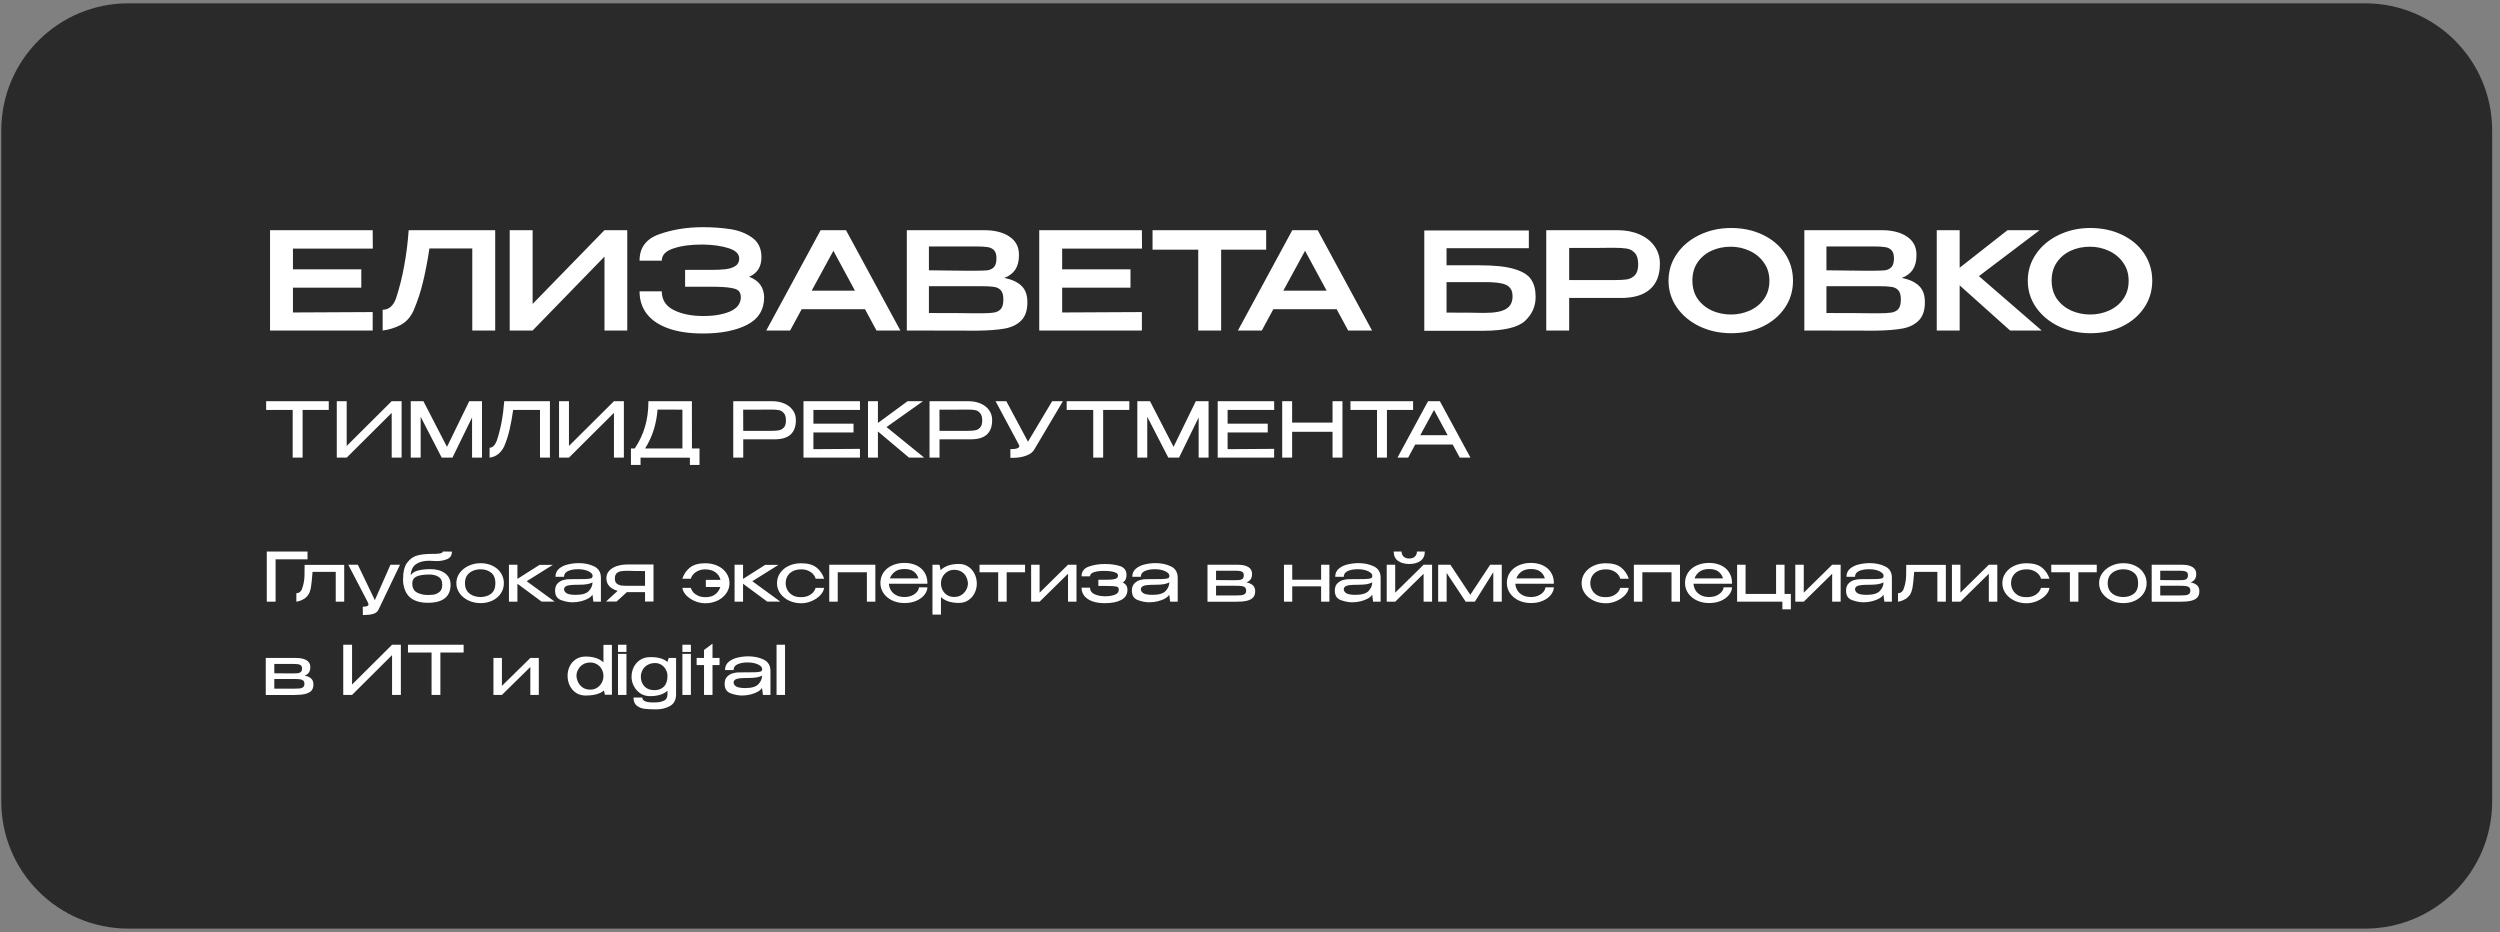
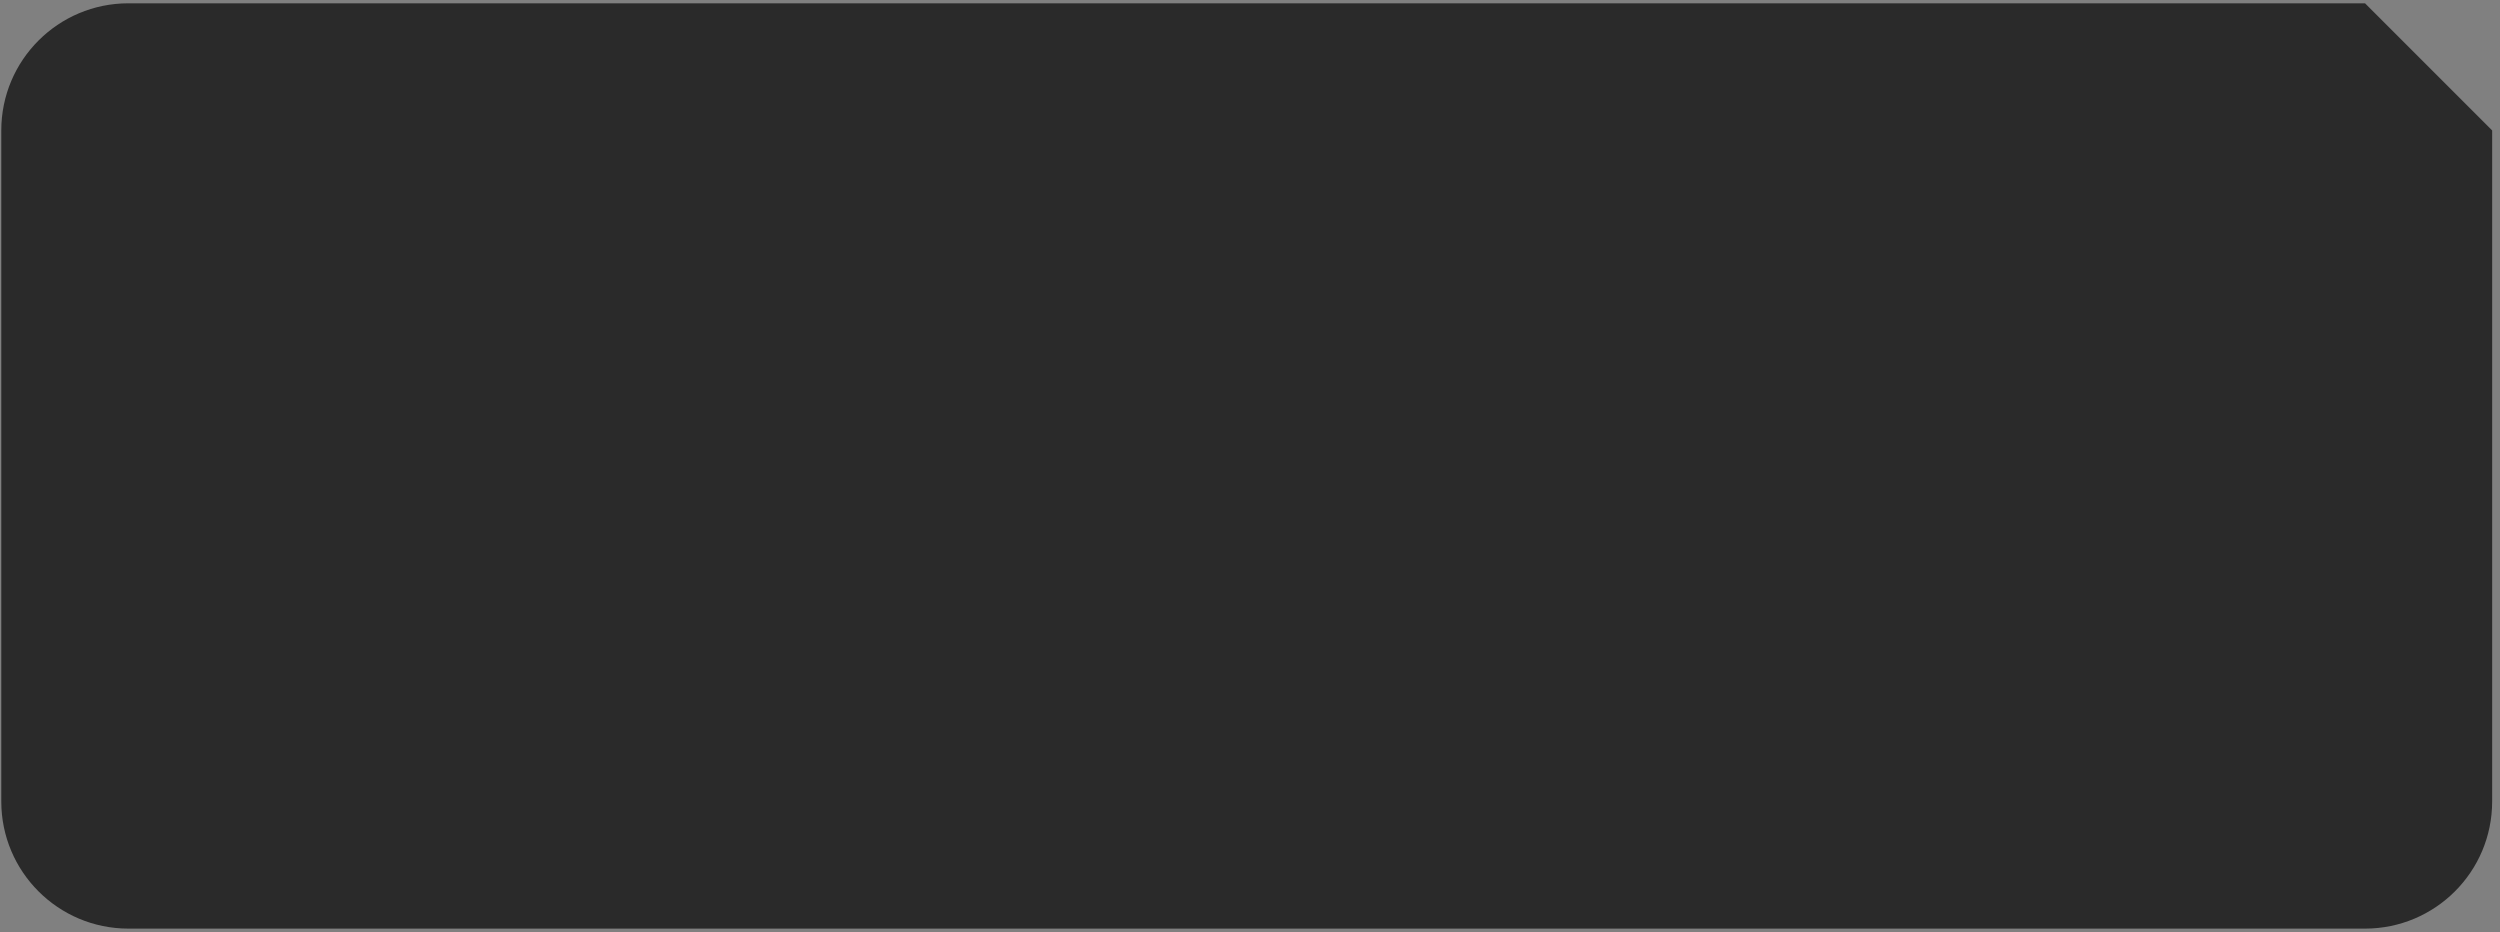
<svg xmlns="http://www.w3.org/2000/svg" width="295" height="110" viewBox="0 0 295 110" fill="none">
  <rect x="0" y="0" width="295" height="110" fill="#808080" stroke="none" />
  <g clip-path="url(#clip0_27_333)">
-     <path d="M279.074 0.39H15.152C6.868 0.39 0.152 7.105 0.152 15.39V94.576C0.152 102.86 6.868 109.576 15.152 109.576H279.074C287.359 109.576 294.074 102.86 294.074 94.576V15.39C294.074 7.105 287.359 0.39 279.074 0.39Z" fill="#2A2A2A" />
-     <path d="M42.632 33.944H34.568V36.872L43.976 36.824V39H31.864V27.16H43.976L43.992 29.336H34.568V31.784H42.632V33.944ZM58.433 27.16V39H55.729V29.32H50.673C50.439 30.845 50.183 32.173 49.905 33.304C49.639 34.435 49.265 35.56 48.785 36.68C48.412 37.469 47.889 38.035 47.217 38.376C46.545 38.707 45.857 38.915 45.153 39V36.552C45.868 36.552 46.391 36.115 46.721 35.24C47.137 33.971 47.463 32.675 47.697 31.352C47.943 30.029 48.119 28.632 48.225 27.16H58.433ZM62.849 27.16V35.864L71.329 27.16H74.017V39H71.329V30.28L62.849 39H60.145V27.16H62.849ZM90.171 35.08C90.16 36.563 89.488 37.645 88.155 38.328C86.822 39.011 85.083 39.352 82.939 39.352C81.36 39.352 80.011 39.155 78.891 38.76C77.771 38.365 76.918 37.795 76.331 37.048C75.755 36.301 75.467 35.411 75.467 34.376H78.091C78.091 35.379 78.56 36.115 79.499 36.584C80.438 37.053 81.584 37.288 82.939 37.288C84.176 37.299 85.227 37.128 86.091 36.776C86.966 36.413 87.408 35.843 87.419 35.064C87.408 34.733 87.323 34.488 87.163 34.328C87.014 34.157 86.683 34.035 86.171 33.96C85.67 33.875 84.88 33.832 83.803 33.832H80.843V31.848H83.803C84.55 31.848 85.158 31.821 85.627 31.768C86.107 31.704 86.491 31.576 86.779 31.384C87.078 31.192 87.227 30.899 87.227 30.504C87.227 29.96 86.811 29.555 85.979 29.288C85.147 29.021 84.134 28.877 82.939 28.856C81.584 28.845 80.438 28.995 79.499 29.304C78.56 29.603 78.091 30.088 78.091 30.76H75.467C75.467 29.224 76.24 28.184 77.787 27.64C79.344 27.085 81.062 26.808 82.939 26.808C84.08 26.808 85.142 26.883 86.123 27.032C87.115 27.171 87.984 27.501 88.731 28.024C89.478 28.547 89.851 29.32 89.851 30.344C89.851 31.475 89.366 32.248 88.395 32.664C89.536 33.08 90.128 33.875 90.171 35.048V35.08ZM106.244 39H103.428L102.068 36.488H94.596L93.236 39H90.42L96.836 27.16H99.828L106.244 39ZM98.34 29.592L95.78 34.296H100.884L98.34 29.592ZM118.509 32.792C119.405 32.973 120.082 33.288 120.541 33.736C120.999 34.173 121.229 34.803 121.229 35.624V35.688C121.229 36.616 120.994 37.32 120.525 37.8C120.066 38.28 119.431 38.6 118.621 38.76C117.821 38.909 116.759 38.995 115.437 39.016H115.405H114.653L107.005 39V27.16H116.173C117.41 27.171 118.397 27.427 119.133 27.928C119.869 28.429 120.237 29.139 120.237 30.056V30.12C120.237 30.813 120.093 31.379 119.805 31.816C119.517 32.253 119.085 32.579 118.509 32.792ZM117.581 30.488C117.581 30.04 117.485 29.72 117.293 29.528C117.101 29.325 116.85 29.203 116.541 29.16C116.231 29.107 115.783 29.08 115.197 29.08H115.165H109.613V31.896L113.757 31.944H113.597H115.197C115.794 31.944 116.237 31.928 116.525 31.896C116.823 31.853 117.074 31.731 117.277 31.528C117.479 31.315 117.581 30.968 117.581 30.488ZM115.709 36.968C116.402 36.968 116.919 36.941 117.261 36.888C117.613 36.835 117.89 36.696 118.093 36.472C118.295 36.237 118.397 35.859 118.397 35.336C118.397 34.835 118.295 34.472 118.093 34.248C117.89 34.024 117.613 33.891 117.261 33.848C116.919 33.795 116.402 33.768 115.709 33.768H115.693H109.613V36.936C112.109 36.936 113.901 36.947 114.989 36.968H115.709ZM133.398 33.944H125.334V36.872L134.742 36.824V39H122.63V27.16H134.742L134.758 29.336H125.334V31.784H133.398V33.944ZM135.999 29.416V27.16H149.407L135.999 29.416ZM149.407 27.16V29.464H144.095V39H141.391V29.464H135.999V27.16H149.407ZM161.9 39H159.084L157.724 36.488H150.252L148.892 39H146.076L152.492 27.16H155.484L161.9 39ZM153.996 29.592L151.436 34.296H156.54L153.996 29.592ZM174.563 31.304C176.366 31.304 177.747 31.453 178.707 31.752C179.678 32.04 180.334 32.451 180.675 32.984C181.027 33.507 181.203 34.179 181.203 35V35.048C181.203 36.147 180.787 37.085 179.955 37.864C179.134 38.632 177.502 39.021 175.059 39.032H168.067V27.192H180.403V29.288H170.691V31.304H174.563ZM175.219 36.92C176.371 36.92 177.203 36.765 177.715 36.456C178.227 36.147 178.483 35.651 178.483 34.968C178.483 34.509 178.371 34.163 178.147 33.928C177.934 33.683 177.592 33.517 177.123 33.432C176.664 33.336 176.03 33.288 175.219 33.288H175.203H170.691V36.888C172.942 36.888 174.323 36.899 174.835 36.92H175.219ZM190.826 27.16C191.818 27.16 192.692 27.325 193.45 27.656C194.218 27.987 194.81 28.451 195.226 29.048C195.652 29.635 195.866 30.317 195.866 31.096V31.16C195.866 32.461 195.476 33.453 194.698 34.136C193.919 34.819 192.778 35.16 191.274 35.16H185.162V39H182.458V27.16H190.826ZM190.522 33.048C191.13 33.048 191.615 33.021 191.978 32.968C192.351 32.904 192.666 32.739 192.922 32.472C193.178 32.195 193.306 31.768 193.306 31.192C193.306 30.584 193.178 30.141 192.922 29.864C192.666 29.576 192.351 29.4 191.978 29.336C191.615 29.272 191.13 29.24 190.522 29.24H189.898C189.62 29.24 189.14 29.245 188.458 29.256C187.775 29.256 186.676 29.256 185.162 29.256V33.048H190.506H190.522ZM204.262 26.904C205.649 26.904 206.897 27.171 208.006 27.704C209.126 28.237 210.001 28.979 210.63 29.928C211.26 30.877 211.574 31.944 211.574 33.128C211.574 34.301 211.26 35.357 210.63 36.296C210.001 37.235 209.132 37.976 208.022 38.52C206.913 39.053 205.665 39.32 204.278 39.32C202.934 39.32 201.697 39.053 200.566 38.52C199.436 37.976 198.54 37.235 197.878 36.296C197.217 35.347 196.886 34.291 196.886 33.128C196.886 31.955 197.217 30.893 197.878 29.944C198.54 28.995 199.43 28.253 200.55 27.72C201.681 27.176 202.918 26.904 204.262 26.904ZM204.262 37.112C205.041 37.112 205.777 36.957 206.47 36.648C207.164 36.339 207.724 35.885 208.15 35.288C208.577 34.68 208.79 33.96 208.79 33.128C208.79 32.307 208.572 31.592 208.134 30.984C207.708 30.376 207.142 29.912 206.438 29.592C205.745 29.272 205.009 29.112 204.23 29.112C203.398 29.112 202.636 29.272 201.942 29.592C201.26 29.912 200.716 30.371 200.31 30.968C199.905 31.565 199.702 32.275 199.702 33.096C199.702 33.939 199.91 34.664 200.326 35.272C200.753 35.869 201.313 36.328 202.006 36.648C202.7 36.957 203.452 37.112 204.262 37.112ZM224.415 32.792C225.311 32.973 225.988 33.288 226.447 33.736C226.906 34.173 227.135 34.803 227.135 35.624V35.688C227.135 36.616 226.9 37.32 226.431 37.8C225.972 38.28 225.338 38.6 224.527 38.76C223.727 38.909 222.666 38.995 221.343 39.016H221.311H220.559L212.911 39V27.16H222.079C223.316 27.171 224.303 27.427 225.039 27.928C225.775 28.429 226.143 29.139 226.143 30.056V30.12C226.143 30.813 225.999 31.379 225.711 31.816C225.423 32.253 224.991 32.579 224.415 32.792ZM223.487 30.488C223.487 30.04 223.391 29.72 223.199 29.528C223.007 29.325 222.756 29.203 222.447 29.16C222.138 29.107 221.69 29.08 221.103 29.08H221.071H215.519V31.896L219.663 31.944H219.503H221.103C221.7 31.944 222.143 31.928 222.431 31.896C222.73 31.853 222.98 31.731 223.183 31.528C223.386 31.315 223.487 30.968 223.487 30.488ZM221.615 36.968C222.308 36.968 222.826 36.941 223.167 36.888C223.519 36.835 223.796 36.696 223.999 36.472C224.202 36.237 224.303 35.859 224.303 35.336C224.303 34.835 224.202 34.472 223.999 34.248C223.796 34.024 223.519 33.891 223.167 33.848C222.826 33.795 222.308 33.768 221.615 33.768H221.599H215.519V36.936C218.015 36.936 219.807 36.947 220.895 36.968H221.615ZM233.512 32.584L240.92 39H237.192L231.24 33.672V39H228.536V27.16H231.24V31.592L236.888 27.16H240.68L233.512 32.584ZM246.653 26.904C248.04 26.904 249.288 27.171 250.397 27.704C251.517 28.237 252.392 28.979 253.021 29.928C253.65 30.877 253.965 31.944 253.965 33.128C253.965 34.301 253.65 35.357 253.021 36.296C252.392 37.235 251.522 37.976 250.413 38.52C249.304 39.053 248.056 39.32 246.669 39.32C245.325 39.32 244.088 39.053 242.957 38.52C241.826 37.976 240.93 37.235 240.269 36.296C239.608 35.347 239.277 34.291 239.277 33.128C239.277 31.955 239.608 30.893 240.269 29.944C240.93 28.995 241.821 28.253 242.941 27.72C244.072 27.176 245.309 26.904 246.653 26.904ZM246.653 37.112C247.432 37.112 248.168 36.957 248.861 36.648C249.554 36.339 250.114 35.885 250.541 35.288C250.968 34.68 251.181 33.96 251.181 33.128C251.181 32.307 250.962 31.592 250.525 30.984C250.098 30.376 249.533 29.912 248.829 29.592C248.136 29.272 247.4 29.112 246.621 29.112C245.789 29.112 245.026 29.272 244.333 29.592C243.65 29.912 243.106 30.371 242.701 30.968C242.296 31.565 242.093 32.275 242.093 33.096C242.093 33.939 242.301 34.664 242.717 35.272C243.144 35.869 243.704 36.328 244.397 36.648C245.09 36.957 245.842 37.112 246.653 37.112Z" fill="white" />
-     <path d="M31.405 48.348V47.34H38.794L31.405 48.348ZM38.794 47.34V48.375H35.707V54H34.537V48.375H31.405V47.34H38.794ZM40.91 47.34V52.623L46.22 47.34H47.39V54H46.22V48.717L40.91 54H39.74V47.34H40.91ZM56.874 47.34V54H55.704V49.257L53.391 54H52.122L49.638 49.176V54H48.468V47.34H49.962L52.743 52.731L55.371 47.34H56.874ZM64.89 47.34V54H63.72V48.375H60.552C60.432 49.233 60.291 50.007 60.129 50.697C59.973 51.387 59.757 52.053 59.481 52.695C59.295 53.073 59.055 53.376 58.761 53.604C58.467 53.826 58.137 53.958 57.771 54V52.83C58.113 52.83 58.392 52.566 58.608 52.038C59.076 50.646 59.373 49.08 59.499 47.34H64.89ZM67.137 47.34V52.623L72.447 47.34H73.617V54H72.447V48.717L67.137 54H65.967V47.34H67.137ZM81.651 52.92H82.542V54.864H81.408V54.009L75.585 54V54.864H74.451V52.92H74.901C75.453 52.092 75.858 51.231 76.116 50.337C76.38 49.443 76.512 48.444 76.512 47.34H81.642L81.651 52.92ZM77.592 48.33C77.454 50.07 76.962 51.6 76.116 52.92H80.526V48.339L77.592 48.33ZM91.078 47.34C91.636 47.34 92.128 47.433 92.554 47.619C92.986 47.805 93.319 48.066 93.553 48.402C93.793 48.732 93.913 49.116 93.913 49.554V49.59C93.913 50.328 93.706 50.889 93.292 51.273C92.878 51.651 92.251 51.84 91.411 51.84H87.703V54H86.524V47.34H91.078ZM91.015 50.841C91.375 50.841 91.669 50.82 91.897 50.778C92.131 50.736 92.329 50.628 92.491 50.454C92.659 50.274 92.743 49.995 92.743 49.617C92.743 49.221 92.659 48.93 92.491 48.744C92.329 48.552 92.134 48.435 91.906 48.393C91.678 48.351 91.381 48.33 91.015 48.33H90.628C90.454 48.33 90.154 48.333 89.728 48.339C89.308 48.339 88.63 48.339 87.694 48.339L87.703 50.841H91.006H91.015ZM100.716 51.03H95.983V53.001L101.472 52.965V54H94.812V47.34H101.472L101.481 48.375H95.983V49.995H100.716V51.03ZM104.611 50.391L109.057 54H107.266L103.594 50.913V54H102.424V47.34H103.594V49.914L107.095 47.34H108.913L104.611 50.391ZM114.238 47.34C114.796 47.34 115.288 47.433 115.714 47.619C116.146 47.805 116.479 48.066 116.713 48.402C116.953 48.732 117.073 49.116 117.073 49.554V49.59C117.073 50.328 116.866 50.889 116.452 51.273C116.038 51.651 115.411 51.84 114.571 51.84H110.863V54H109.684V47.34H114.238ZM114.175 50.841C114.535 50.841 114.829 50.82 115.057 50.778C115.291 50.736 115.489 50.628 115.651 50.454C115.819 50.274 115.903 49.995 115.903 49.617C115.903 49.221 115.819 48.93 115.651 48.744C115.489 48.552 115.294 48.435 115.066 48.393C114.838 48.351 114.541 48.33 114.175 48.33H113.788C113.614 48.33 113.314 48.333 112.888 48.339C112.468 48.339 111.79 48.339 110.854 48.339L110.863 50.841H114.166H114.175ZM125.424 47.34L122.076 52.992C121.908 53.322 121.587 53.577 121.113 53.757C120.645 53.937 120.108 54.027 119.502 54.027C119.382 54.027 119.289 54.024 119.223 54.018V53.001C119.925 53.001 120.276 52.881 120.276 52.641C120.276 52.569 120.249 52.494 120.195 52.416L117.477 47.34H118.746L121.302 52.119L124.155 47.34H125.424ZM125.87 48.348V47.34H133.259L125.87 48.348ZM133.259 47.34V48.375H130.172V54H129.002V48.375H125.87V47.34H133.259ZM142.611 47.34V54H141.441V49.257L139.128 54H137.859L135.375 49.176V54H134.205V47.34H135.699L138.48 52.731L141.108 47.34H142.611ZM149.592 51.03H144.858V53.001L150.348 52.965V54H143.688V47.34H150.348L150.357 48.375H144.858V49.995H149.592V51.03ZM152.47 49.869H157.24V47.34H158.41V54H157.24V50.949H152.47V54H151.3V47.34H152.47V49.869ZM159.356 48.348V47.34H166.745L159.356 48.348ZM166.745 47.34V48.375H163.658V54H162.488V48.375H159.356V47.34H166.745ZM173.514 54H172.254L171.417 52.452H166.998L166.161 54H164.901L168.51 47.34H169.905L173.514 54ZM169.212 48.375L167.592 51.354H170.823L169.212 48.375Z" fill="white" />
-     <path d="M36.288 65.08V66H32.52V71H31.48V65.08H36.288ZM40.617 66.656V71H39.617V67.48H36.881C36.817 68.317 36.756 68.912 36.697 69.264C36.639 69.616 36.543 69.907 36.409 70.136C36.255 70.371 36.071 70.552 35.857 70.68C35.644 70.808 35.441 70.896 35.249 70.944C35.063 70.992 34.969 71.011 34.969 71V70C35.252 70 35.465 69.856 35.609 69.568C35.721 69.275 35.799 69.005 35.841 68.76C35.889 68.509 35.919 68.248 35.929 67.976C35.94 67.704 35.945 67.264 35.945 66.656H40.617ZM47.201 66.64L44.641 71.984C44.513 72.224 44.291 72.381 43.977 72.456C43.667 72.536 43.281 72.576 42.817 72.576L42.809 71.592C43.054 71.592 43.227 71.568 43.329 71.52C43.43 71.477 43.481 71.413 43.481 71.328C43.481 71.269 43.459 71.197 43.417 71.112C43.379 71.032 43.355 70.981 43.345 70.96L41.097 66.64H42.225L44.233 70.816L46.073 66.64H47.201ZM53.168 68.984V68.992C53.163 70.416 52.267 71.128 50.48 71.128C49.627 71.128 48.955 70.939 48.464 70.56C47.974 70.181 47.675 69.568 47.568 68.72C47.563 68.635 47.56 68.512 47.56 68.352C47.56 67.483 47.723 66.829 48.048 66.392C48.379 65.949 48.779 65.667 49.248 65.544C49.718 65.421 50.264 65.36 50.888 65.36H50.904C51.139 65.371 51.422 65.36 51.752 65.328C52.083 65.296 52.248 65.213 52.248 65.08L53.328 65.088C53.328 65.515 53.147 65.808 52.784 65.968C52.422 66.128 51.984 66.208 51.472 66.208C51.254 66.208 51.038 66.197 50.824 66.176L50.648 66.168C50.008 66.168 49.494 66.299 49.104 66.56C48.72 66.821 48.504 67.259 48.456 67.872C48.675 67.584 48.987 67.395 49.392 67.304C49.798 67.208 50.262 67.16 50.784 67.16C51.499 67.16 52.072 67.32 52.504 67.64C52.942 67.955 53.163 68.4 53.168 68.976V68.984ZM50.464 70.208C50.704 70.208 50.936 70.195 51.16 70.168C51.384 70.136 51.611 70.035 51.84 69.864C52.07 69.688 52.184 69.413 52.184 69.04C52.195 68.576 52.048 68.251 51.744 68.064C51.446 67.877 51.07 67.787 50.616 67.792C49.95 67.803 49.464 67.88 49.16 68.024C48.862 68.168 48.694 68.384 48.656 68.672C48.651 68.709 48.648 68.765 48.648 68.84C48.648 69.363 48.835 69.723 49.208 69.92C49.587 70.112 50.006 70.208 50.464 70.208ZM56.705 66.456C57.228 66.456 57.697 66.557 58.113 66.76C58.535 66.963 58.863 67.245 59.097 67.608C59.337 67.965 59.457 68.368 59.457 68.816C59.457 69.259 59.337 69.661 59.097 70.024C58.863 70.381 58.535 70.661 58.113 70.864C57.697 71.067 57.228 71.168 56.705 71.168C56.204 71.168 55.732 71.067 55.289 70.864C54.852 70.656 54.503 70.373 54.241 70.016C53.98 69.653 53.849 69.253 53.849 68.816C53.849 68.373 53.98 67.973 54.241 67.616C54.503 67.253 54.852 66.971 55.289 66.768C55.727 66.56 56.199 66.456 56.705 66.456ZM56.713 70.448C57.204 70.448 57.617 70.317 57.953 70.056C58.289 69.789 58.457 69.376 58.457 68.816C58.457 68.256 58.289 67.843 57.953 67.576C57.617 67.309 57.204 67.176 56.713 67.176C56.404 67.176 56.108 67.232 55.825 67.344C55.543 67.456 55.311 67.635 55.129 67.88C54.953 68.125 54.865 68.437 54.865 68.816C54.865 69.195 54.953 69.507 55.129 69.752C55.311 69.992 55.54 70.168 55.817 70.28C56.1 70.392 56.399 70.448 56.713 70.448ZM62.151 68.584L65.455 70.992H63.911L61.055 68.88V71H60.055V66.64H61.055V68.312L63.663 66.656H65.231L62.151 68.584ZM68.299 66.448C68.971 66.448 69.573 66.576 70.107 66.832C70.64 67.088 70.907 67.539 70.907 68.184V71H70.019L69.907 70.16C69.832 70.315 69.675 70.464 69.435 70.608C69.2 70.747 68.915 70.859 68.579 70.944C68.248 71.029 67.907 71.072 67.555 71.072C67.144 71.072 66.699 70.987 66.219 70.816C65.739 70.645 65.499 70.272 65.499 69.696C65.499 69.317 65.603 69.029 65.811 68.832C66.019 68.629 66.245 68.499 66.491 68.44C66.736 68.376 66.955 68.344 67.147 68.344C68.069 68.344 68.707 68.339 69.059 68.328C69.416 68.312 69.648 68.283 69.755 68.24C69.861 68.192 69.917 68.109 69.923 67.992V67.92C69.917 67.787 69.837 67.664 69.683 67.552C69.533 67.435 69.333 67.341 69.083 67.272C68.832 67.203 68.565 67.168 68.283 67.168C67.803 67.157 67.395 67.224 67.059 67.368C66.723 67.512 66.555 67.744 66.555 68.064H65.547C65.547 67.653 65.693 67.328 65.987 67.088C66.28 66.848 66.635 66.683 67.051 66.592C67.467 66.496 67.883 66.448 68.299 66.448ZM67.939 70.192C68.685 70.192 69.2 70.04 69.483 69.736C69.771 69.432 69.915 69.088 69.915 68.704C69.653 68.901 69.12 69 68.315 69C67.872 69 67.528 69.013 67.283 69.04C67.043 69.067 66.864 69.12 66.747 69.2C66.629 69.275 66.565 69.387 66.555 69.536C66.571 69.739 66.68 69.899 66.883 70.016C67.091 70.133 67.443 70.192 67.939 70.192ZM77.114 70.984H76.114V69.872H73.97L72.754 70.984H71.506L72.882 69.72C72.46 69.603 72.132 69.419 71.898 69.168C71.668 68.912 71.554 68.603 71.554 68.24V68.208C71.554 67.893 71.658 67.616 71.866 67.376C72.079 67.131 72.375 66.941 72.754 66.808C73.138 66.675 73.578 66.608 74.074 66.608H77.114V70.984ZM72.554 68.272C72.554 68.539 72.626 68.733 72.77 68.856C72.919 68.979 73.1 69.056 73.314 69.088C73.527 69.115 73.81 69.128 74.162 69.128H74.178H76.114V67.384C75.202 67.384 74.618 67.376 74.362 67.36C74.324 67.355 74.258 67.352 74.162 67.352C73.81 67.352 73.527 67.368 73.314 67.4C73.1 67.427 72.919 67.507 72.77 67.64C72.626 67.773 72.554 67.984 72.554 68.272ZM83.233 66.464C83.767 66.464 84.249 66.565 84.681 66.768C85.119 66.971 85.46 67.253 85.705 67.616C85.956 67.973 86.081 68.376 86.081 68.824C86.081 69.261 85.951 69.661 85.689 70.024C85.433 70.387 85.087 70.672 84.649 70.88C84.212 71.083 83.74 71.184 83.233 71.184C82.796 71.184 82.375 71.096 81.969 70.92C81.569 70.744 81.236 70.517 80.969 70.24C80.708 69.957 80.559 69.667 80.521 69.368H81.529C81.572 69.555 81.668 69.733 81.817 69.904C81.972 70.069 82.169 70.205 82.409 70.312C82.649 70.413 82.916 70.464 83.209 70.464C83.7 70.475 84.095 70.365 84.393 70.136C84.697 69.901 84.897 69.611 84.993 69.264H83.289V68.424H85.017C84.932 68.051 84.732 67.752 84.417 67.528C84.108 67.304 83.705 67.189 83.209 67.184C82.921 67.184 82.657 67.237 82.417 67.344C82.177 67.445 81.98 67.581 81.825 67.752C81.671 67.917 81.569 68.096 81.521 68.288H80.513C80.716 67.712 81.028 67.264 81.449 66.944C81.871 66.624 82.465 66.464 83.233 66.464ZM88.776 68.584L92.08 70.992H90.536L87.68 68.88V71H86.68V66.64H87.68V68.312L90.288 66.656H91.856L88.776 68.584ZM91.685 68.824C91.685 68.376 91.808 67.973 92.053 67.616C92.304 67.253 92.645 66.971 93.077 66.768C93.515 66.565 94 66.464 94.533 66.464C95.301 66.464 95.896 66.624 96.317 66.944C96.739 67.264 97.051 67.712 97.253 68.288H96.245C96.197 68.096 96.096 67.915 95.941 67.744C95.787 67.573 95.589 67.437 95.349 67.336C95.109 67.235 94.845 67.184 94.557 67.184C94.163 67.184 93.827 67.256 93.549 67.4C93.272 67.544 93.061 67.741 92.917 67.992C92.779 68.237 92.709 68.515 92.709 68.824C92.709 69.091 92.776 69.352 92.909 69.608C93.043 69.864 93.248 70.075 93.525 70.24C93.803 70.4 94.147 70.475 94.557 70.464C94.851 70.464 95.117 70.413 95.357 70.312C95.597 70.205 95.792 70.069 95.941 69.904C96.096 69.733 96.195 69.555 96.237 69.368H97.245C97.208 69.667 97.056 69.957 96.789 70.24C96.528 70.517 96.195 70.744 95.789 70.92C95.389 71.096 94.971 71.184 94.533 71.184C94.027 71.184 93.555 71.083 93.117 70.88C92.68 70.672 92.331 70.387 92.069 70.024C91.813 69.661 91.685 69.261 91.685 68.824ZM97.852 66.64H103.292V71H102.292V67.528H98.852V71H97.852V66.64ZM109.432 68.88H104.888C104.904 69.152 104.982 69.408 105.12 69.648C105.259 69.883 105.464 70.075 105.736 70.224C106.008 70.373 106.339 70.448 106.728 70.448C107.064 70.448 107.36 70.389 107.616 70.272C107.878 70.149 108.078 70 108.216 69.824C108.36 69.643 108.432 69.469 108.432 69.304H109.432C109.432 69.581 109.326 69.864 109.112 70.152C108.899 70.44 108.587 70.68 108.176 70.872C107.766 71.064 107.278 71.16 106.712 71.16C106.206 71.16 105.736 71.061 105.304 70.864C104.872 70.661 104.528 70.381 104.272 70.024C104.016 69.661 103.888 69.251 103.888 68.792C103.888 68.323 104.011 67.909 104.256 67.552C104.507 67.189 104.846 66.912 105.272 66.72C105.704 66.523 106.184 66.424 106.712 66.424C107.251 66.424 107.723 66.52 108.128 66.712C108.539 66.904 108.856 67.176 109.08 67.528C109.31 67.875 109.427 68.283 109.432 68.752V68.88ZM106.728 67.144C106.27 67.144 105.899 67.245 105.616 67.448C105.334 67.651 105.131 67.917 105.008 68.248H108.368C108.278 67.917 108.099 67.651 107.832 67.448C107.571 67.245 107.203 67.144 106.728 67.144ZM115.264 68.92C115.253 69.304 115.163 69.667 114.992 70.008C114.821 70.344 114.576 70.619 114.256 70.832C113.941 71.04 113.571 71.144 113.144 71.144C112.221 71.144 111.517 70.915 111.032 70.456V72.52H110.032V66.64H110.864L110.992 67.28C111.493 66.789 112.211 66.544 113.144 66.544C113.555 66.544 113.917 66.645 114.232 66.848C114.552 67.051 114.803 67.328 114.984 67.68C115.165 68.032 115.259 68.427 115.264 68.864V68.888V68.92ZM112.584 70.44C112.931 70.44 113.224 70.36 113.464 70.2C113.709 70.035 113.893 69.832 114.016 69.592C114.144 69.347 114.211 69.109 114.216 68.88C114.211 68.608 114.149 68.349 114.032 68.104C113.92 67.853 113.741 67.648 113.496 67.488C113.256 67.323 112.952 67.24 112.584 67.24C112.28 67.24 112.011 67.317 111.776 67.472C111.541 67.621 111.357 67.819 111.224 68.064C111.096 68.304 111.032 68.557 111.032 68.824C111.032 69.117 111.096 69.387 111.224 69.632C111.352 69.877 111.533 70.075 111.768 70.224C112.008 70.368 112.28 70.44 112.584 70.44ZM120.955 66.64V67.528H118.787V71H117.787V67.528H115.587V66.64H120.955ZM122.673 69.936L126.025 66.64H127.025V71H126.025V67.704L122.673 71H121.673V66.64H122.673V69.936ZM133.039 69.6C133.033 70.144 132.785 70.544 132.295 70.8C131.804 71.051 131.164 71.176 130.375 71.176C129.799 71.176 129.303 71.101 128.887 70.952C128.476 70.797 128.161 70.581 127.943 70.304C127.729 70.027 127.623 69.707 127.623 69.344H128.623C128.623 69.685 128.791 69.939 129.127 70.104C129.468 70.269 129.884 70.355 130.375 70.36C130.828 70.365 131.215 70.307 131.535 70.184C131.855 70.061 132.015 69.864 132.015 69.592C132.015 69.464 131.991 69.373 131.943 69.32C131.9 69.261 131.785 69.219 131.599 69.192C131.417 69.16 131.116 69.144 130.695 69.144H129.607V68.408H130.695C131.095 68.408 131.399 68.373 131.607 68.304C131.82 68.235 131.927 68.101 131.927 67.904C131.927 67.723 131.775 67.589 131.471 67.504C131.172 67.413 130.807 67.368 130.375 67.368C129.884 67.357 129.468 67.403 129.127 67.504C128.791 67.605 128.623 67.773 128.623 68.008H127.623C127.623 67.443 127.908 67.059 128.479 66.856C129.049 66.653 129.681 66.552 130.375 66.552C131.068 66.552 131.665 66.635 132.167 66.8C132.673 66.965 132.927 67.317 132.927 67.856C132.927 68.277 132.775 68.571 132.471 68.736C132.849 68.901 133.039 69.187 133.039 69.592V69.6ZM136.361 66.448C137.033 66.448 137.636 66.576 138.169 66.832C138.703 67.088 138.969 67.539 138.969 68.184V71H138.081L137.969 70.16C137.895 70.315 137.737 70.464 137.497 70.608C137.263 70.747 136.977 70.859 136.641 70.944C136.311 71.029 135.969 71.072 135.617 71.072C135.207 71.072 134.761 70.987 134.281 70.816C133.801 70.645 133.561 70.272 133.561 69.696C133.561 69.317 133.665 69.029 133.873 68.832C134.081 68.629 134.308 68.499 134.553 68.44C134.799 68.376 135.017 68.344 135.209 68.344C136.132 68.344 136.769 68.339 137.121 68.328C137.479 68.312 137.711 68.283 137.817 68.24C137.924 68.192 137.98 68.109 137.985 67.992V67.92C137.98 67.787 137.9 67.664 137.745 67.552C137.596 67.435 137.396 67.341 137.145 67.272C136.895 67.203 136.628 67.168 136.345 67.168C135.865 67.157 135.457 67.224 135.121 67.368C134.785 67.512 134.617 67.744 134.617 68.064H133.609C133.609 67.653 133.756 67.328 134.049 67.088C134.343 66.848 134.697 66.683 135.113 66.592C135.529 66.496 135.945 66.448 136.361 66.448ZM136.001 70.192C136.748 70.192 137.263 70.04 137.545 69.736C137.833 69.432 137.977 69.088 137.977 68.704C137.716 68.901 137.183 69 136.377 69C135.935 69 135.591 69.013 135.345 69.04C135.105 69.067 134.927 69.12 134.809 69.2C134.692 69.275 134.628 69.387 134.617 69.536C134.633 69.739 134.743 69.899 134.945 70.016C135.153 70.133 135.505 70.192 136.001 70.192ZM143.493 69.512C143.488 69.56 143.485 69.627 143.485 69.712L143.493 69.512ZM147.069 68.72C147.416 68.789 147.674 68.907 147.845 69.072C148.021 69.232 148.109 69.464 148.109 69.768V69.784C148.109 70.077 148.032 70.315 147.877 70.496C147.722 70.672 147.477 70.803 147.141 70.888C146.81 70.968 146.368 71.008 145.813 71.008H142.485V66.64H145.925H146.061C146.6 66.64 147.013 66.731 147.301 66.912C147.594 67.093 147.741 67.357 147.741 67.704V67.736C147.741 67.992 147.685 68.2 147.573 68.36C147.466 68.52 147.298 68.64 147.069 68.72ZM146.765 67.88C146.765 67.709 146.72 67.587 146.629 67.512C146.538 67.437 146.421 67.392 146.277 67.376C146.138 67.355 145.933 67.344 145.661 67.344H143.493V68.448L145.541 68.464H145.661C145.933 68.464 146.136 68.456 146.269 68.44C146.408 68.424 146.525 68.376 146.621 68.296C146.717 68.211 146.765 68.072 146.765 67.88ZM145.797 70.264C146.101 70.264 146.333 70.256 146.493 70.24C146.658 70.219 146.792 70.168 146.893 70.088C146.994 70.003 147.045 69.869 147.045 69.688C147.045 69.507 146.994 69.376 146.893 69.296C146.792 69.216 146.658 69.168 146.493 69.152C146.333 69.131 146.101 69.12 145.797 69.12H145.781H143.493V70.264H145.797ZM155.892 68.408V66.64H156.868V71H155.892V69.184H152.484V71H151.508V66.64H152.484V68.408H155.892ZM160.307 66.448C160.979 66.448 161.581 66.576 162.115 66.832C162.648 67.088 162.915 67.539 162.915 68.184V71H162.027L161.915 70.16C161.84 70.315 161.683 70.464 161.443 70.608C161.208 70.747 160.923 70.859 160.587 70.944C160.256 71.029 159.915 71.072 159.563 71.072C159.152 71.072 158.707 70.987 158.227 70.816C157.747 70.645 157.507 70.272 157.507 69.696C157.507 69.317 157.611 69.029 157.819 68.832C158.027 68.629 158.253 68.499 158.499 68.44C158.744 68.376 158.963 68.344 159.155 68.344C160.077 68.344 160.715 68.339 161.067 68.328C161.424 68.312 161.656 68.283 161.763 68.24C161.869 68.192 161.925 68.109 161.931 67.992V67.92C161.925 67.787 161.845 67.664 161.691 67.552C161.541 67.435 161.341 67.341 161.091 67.272C160.84 67.203 160.573 67.168 160.291 67.168C159.811 67.157 159.403 67.224 159.067 67.368C158.731 67.512 158.563 67.744 158.563 68.064H157.555C157.555 67.653 157.701 67.328 157.995 67.088C158.288 66.848 158.643 66.683 159.059 66.592C159.475 66.496 159.891 66.448 160.307 66.448ZM159.947 70.192C160.693 70.192 161.208 70.04 161.491 69.736C161.779 69.432 161.923 69.088 161.923 68.704C161.661 68.901 161.128 69 160.323 69C159.88 69 159.536 69.013 159.291 69.04C159.051 69.067 158.872 69.12 158.755 69.2C158.637 69.275 158.573 69.387 158.563 69.536C158.579 69.739 158.688 69.899 158.891 70.016C159.099 70.133 159.451 70.192 159.947 70.192ZM166.305 66.552C165.756 66.552 165.311 66.429 164.969 66.184C164.628 65.939 164.457 65.571 164.457 65.08H165.385C165.385 65.309 165.46 65.504 165.609 65.664C165.759 65.824 165.983 65.904 166.281 65.904C166.585 65.904 166.815 65.824 166.969 65.664C167.124 65.504 167.201 65.309 167.201 65.08H168.129C168.129 65.571 167.959 65.939 167.617 66.184C167.276 66.429 166.839 66.552 166.305 66.552ZM164.633 69.936L167.985 66.64H168.985V71H167.985V67.704L164.633 71H163.633V66.64H164.633V69.936ZM177.208 66.64V71H176.208V67.52L174.032 71H172.952L170.704 67.608V71H169.704V66.64H171.144L173.496 70.184L175.84 66.64H177.208ZM183.354 68.88H178.81C178.826 69.152 178.904 69.408 179.042 69.648C179.181 69.883 179.386 70.075 179.658 70.224C179.93 70.373 180.261 70.448 180.65 70.448C180.986 70.448 181.282 70.389 181.538 70.272C181.8 70.149 182 70 182.138 69.824C182.282 69.643 182.354 69.469 182.354 69.304H183.354C183.354 69.581 183.248 69.864 183.034 70.152C182.821 70.44 182.509 70.68 182.098 70.872C181.688 71.064 181.2 71.16 180.634 71.16C180.128 71.16 179.658 71.061 179.226 70.864C178.794 70.661 178.45 70.381 178.194 70.024C177.938 69.661 177.81 69.251 177.81 68.792C177.81 68.323 177.933 67.909 178.178 67.552C178.429 67.189 178.768 66.912 179.194 66.72C179.626 66.523 180.106 66.424 180.634 66.424C181.173 66.424 181.645 66.52 182.05 66.712C182.461 66.904 182.778 67.176 183.002 67.528C183.232 67.875 183.349 68.283 183.354 68.752V68.88ZM180.65 67.144C180.192 67.144 179.821 67.245 179.538 67.448C179.256 67.651 179.053 67.917 178.93 68.248H182.29C182.2 67.917 182.021 67.651 181.754 67.448C181.493 67.245 181.125 67.144 180.65 67.144ZM186.631 68.824C186.631 68.376 186.753 67.973 186.999 67.616C187.249 67.253 187.591 66.971 188.023 66.768C188.46 66.565 188.945 66.464 189.479 66.464C190.247 66.464 190.841 66.624 191.263 66.944C191.684 67.264 191.996 67.712 192.199 68.288H191.191C191.143 68.096 191.041 67.915 190.887 67.744C190.732 67.573 190.535 67.437 190.295 67.336C190.055 67.235 189.791 67.184 189.503 67.184C189.108 67.184 188.772 67.256 188.495 67.4C188.217 67.544 188.007 67.741 187.863 67.992C187.724 68.237 187.655 68.515 187.655 68.824C187.655 69.091 187.721 69.352 187.855 69.608C187.988 69.864 188.193 70.075 188.471 70.24C188.748 70.4 189.092 70.475 189.503 70.464C189.796 70.464 190.063 70.413 190.303 70.312C190.543 70.205 190.737 70.069 190.887 69.904C191.041 69.733 191.14 69.555 191.183 69.368H192.191C192.153 69.667 192.001 69.957 191.735 70.24C191.473 70.517 191.14 70.744 190.735 70.92C190.335 71.096 189.916 71.184 189.479 71.184C188.972 71.184 188.5 71.083 188.063 70.88C187.625 70.672 187.276 70.387 187.015 70.024C186.759 69.661 186.631 69.261 186.631 68.824ZM192.798 66.64H198.238V71H197.238V67.528H193.798V71H192.798V66.64ZM204.378 68.88H199.834C199.85 69.152 199.927 69.408 200.066 69.648C200.204 69.883 200.41 70.075 200.682 70.224C200.954 70.373 201.284 70.448 201.674 70.448C202.01 70.448 202.306 70.389 202.562 70.272C202.823 70.149 203.023 70 203.162 69.824C203.306 69.643 203.378 69.469 203.378 69.304H204.378C204.378 69.581 204.271 69.864 204.058 70.152C203.844 70.44 203.532 70.68 203.122 70.872C202.711 71.064 202.223 71.16 201.658 71.16C201.151 71.16 200.682 71.061 200.25 70.864C199.818 70.661 199.474 70.381 199.218 70.024C198.962 69.661 198.834 69.251 198.834 68.792C198.834 68.323 198.956 67.909 199.202 67.552C199.452 67.189 199.791 66.912 200.218 66.72C200.65 66.523 201.13 66.424 201.658 66.424C202.196 66.424 202.668 66.52 203.074 66.712C203.484 66.904 203.802 67.176 204.026 67.528C204.255 67.875 204.372 68.283 204.378 68.752V68.88ZM201.674 67.144C201.215 67.144 200.844 67.245 200.562 67.448C200.279 67.651 200.076 67.917 199.954 68.248H203.314C203.223 67.917 203.044 67.651 202.778 67.448C202.516 67.245 202.148 67.144 201.674 67.144ZM210.577 66.64V70.088H211.321V71.904H210.321V71H204.977V66.64H205.977V70.088H209.577V66.64H210.577ZM212.844 69.936L216.196 66.64H217.196V71H216.196V67.704L212.844 71H211.844V66.64H212.844V69.936ZM220.635 66.448C221.307 66.448 221.909 66.576 222.443 66.832C222.976 67.088 223.243 67.539 223.243 68.184V71H222.355L222.243 70.16C222.168 70.315 222.011 70.464 221.771 70.608C221.536 70.747 221.251 70.859 220.915 70.944C220.584 71.029 220.243 71.072 219.891 71.072C219.48 71.072 219.035 70.987 218.555 70.816C218.075 70.645 217.835 70.272 217.835 69.696C217.835 69.317 217.939 69.029 218.147 68.832C218.355 68.629 218.581 68.499 218.827 68.44C219.072 68.376 219.291 68.344 219.483 68.344C220.405 68.344 221.043 68.339 221.395 68.328C221.752 68.312 221.984 68.283 222.091 68.24C222.197 68.192 222.253 68.109 222.259 67.992V67.92C222.253 67.787 222.173 67.664 222.019 67.552C221.869 67.435 221.669 67.341 221.419 67.272C221.168 67.203 220.901 67.168 220.619 67.168C220.139 67.157 219.731 67.224 219.395 67.368C219.059 67.512 218.891 67.744 218.891 68.064H217.883C217.883 67.653 218.029 67.328 218.323 67.088C218.616 66.848 218.971 66.683 219.387 66.592C219.803 66.496 220.219 66.448 220.635 66.448ZM220.275 70.192C221.021 70.192 221.536 70.04 221.819 69.736C222.107 69.432 222.251 69.088 222.251 68.704C221.989 68.901 221.456 69 220.651 69C220.208 69 219.864 69.013 219.619 69.04C219.379 69.067 219.2 69.12 219.083 69.2C218.965 69.275 218.901 69.387 218.891 69.536C218.907 69.739 219.016 69.899 219.219 70.016C219.427 70.133 219.779 70.192 220.275 70.192ZM229.61 66.656V71H228.61V67.48H225.874C225.81 68.317 225.748 68.912 225.69 69.264C225.631 69.616 225.535 69.907 225.402 70.136C225.247 70.371 225.063 70.552 224.85 70.68C224.636 70.808 224.434 70.896 224.242 70.944C224.055 70.992 223.962 71.011 223.962 71V70C224.244 70 224.458 69.856 224.602 69.568C224.714 69.275 224.791 69.005 224.834 68.76C224.882 68.509 224.911 68.248 224.922 67.976C224.932 67.704 224.938 67.264 224.938 66.656H229.61ZM231.329 69.936L234.681 66.64H235.681V71H234.681V67.704L231.329 71H230.329V66.64H231.329V69.936ZM236.279 68.824C236.279 68.376 236.402 67.973 236.647 67.616C236.898 67.253 237.239 66.971 237.671 66.768C238.108 66.565 238.594 66.464 239.127 66.464C239.895 66.464 240.49 66.624 240.911 66.944C241.332 67.264 241.644 67.712 241.847 68.288H240.839C240.791 68.096 240.69 67.915 240.535 67.744C240.38 67.573 240.183 67.437 239.943 67.336C239.703 67.235 239.439 67.184 239.151 67.184C238.756 67.184 238.42 67.256 238.143 67.4C237.866 67.544 237.655 67.741 237.511 67.992C237.372 68.237 237.303 68.515 237.303 68.824C237.303 69.091 237.37 69.352 237.503 69.608C237.636 69.864 237.842 70.075 238.119 70.24C238.396 70.4 238.74 70.475 239.151 70.464C239.444 70.464 239.711 70.413 239.951 70.312C240.191 70.205 240.386 70.069 240.535 69.904C240.69 69.733 240.788 69.555 240.831 69.368H241.839C241.802 69.667 241.65 69.957 241.383 70.24C241.122 70.517 240.788 70.744 240.383 70.92C239.983 71.096 239.564 71.184 239.127 71.184C238.62 71.184 238.148 71.083 237.711 70.88C237.274 70.672 236.924 70.387 236.663 70.024C236.407 69.661 236.279 69.261 236.279 68.824ZM247.416 66.64V67.528H245.248V71H244.248V67.528H242.048V66.64H247.416ZM250.549 66.456C251.072 66.456 251.541 66.557 251.957 66.76C252.378 66.963 252.706 67.245 252.941 67.608C253.181 67.965 253.301 68.368 253.301 68.816C253.301 69.259 253.181 69.661 252.941 70.024C252.706 70.381 252.378 70.661 251.957 70.864C251.541 71.067 251.072 71.168 250.549 71.168C250.048 71.168 249.576 71.067 249.133 70.864C248.696 70.656 248.346 70.373 248.085 70.016C247.824 69.653 247.693 69.253 247.693 68.816C247.693 68.373 247.824 67.973 248.085 67.616C248.346 67.253 248.696 66.971 249.133 66.768C249.57 66.56 250.042 66.456 250.549 66.456ZM250.557 70.448C251.048 70.448 251.461 70.317 251.797 70.056C252.133 69.789 252.301 69.376 252.301 68.816C252.301 68.256 252.133 67.843 251.797 67.576C251.461 67.309 251.048 67.176 250.557 67.176C250.248 67.176 249.952 67.232 249.669 67.344C249.386 67.456 249.154 67.635 248.973 67.88C248.797 68.125 248.709 68.437 248.709 68.816C248.709 69.195 248.797 69.507 248.973 69.752C249.154 69.992 249.384 70.168 249.661 70.28C249.944 70.392 250.242 70.448 250.557 70.448ZM254.907 69.512C254.902 69.56 254.899 69.627 254.899 69.712L254.907 69.512ZM258.483 68.72C258.83 68.789 259.088 68.907 259.259 69.072C259.435 69.232 259.523 69.464 259.523 69.768V69.784C259.523 70.077 259.446 70.315 259.291 70.496C259.136 70.672 258.891 70.803 258.555 70.888C258.224 70.968 257.782 71.008 257.227 71.008H253.899V66.64H257.339H257.475C258.014 66.64 258.427 66.731 258.715 66.912C259.008 67.093 259.155 67.357 259.155 67.704V67.736C259.155 67.992 259.099 68.2 258.987 68.36C258.88 68.52 258.712 68.64 258.483 68.72ZM258.179 67.88C258.179 67.709 258.134 67.587 258.043 67.512C257.952 67.437 257.835 67.392 257.691 67.376C257.552 67.355 257.347 67.344 257.075 67.344H254.907V68.448L256.955 68.464H257.075C257.347 68.464 257.55 68.456 257.683 68.44C257.822 68.424 257.939 68.376 258.035 68.296C258.131 68.211 258.179 68.072 258.179 67.88ZM257.211 70.264C257.515 70.264 257.747 70.256 257.907 70.24C258.072 70.219 258.206 70.168 258.307 70.088C258.408 70.003 258.459 69.869 258.459 69.688C258.459 69.507 258.408 69.376 258.307 69.296C258.206 69.216 258.072 69.168 257.907 69.152C257.747 69.131 257.515 69.12 257.211 69.12H257.195H254.907V70.264H257.211ZM32.368 80.512C32.363 80.56 32.36 80.627 32.36 80.712L32.368 80.512ZM35.944 79.72C36.291 79.789 36.549 79.907 36.72 80.072C36.896 80.232 36.984 80.464 36.984 80.768V80.784C36.984 81.077 36.907 81.315 36.752 81.496C36.597 81.672 36.352 81.803 36.016 81.888C35.685 81.968 35.243 82.008 34.688 82.008H31.36V77.64H34.8H34.936C35.475 77.64 35.888 77.731 36.176 77.912C36.469 78.093 36.616 78.357 36.616 78.704V78.736C36.616 78.992 36.56 79.2 36.448 79.36C36.341 79.52 36.173 79.64 35.944 79.72ZM35.64 78.88C35.64 78.709 35.595 78.587 35.504 78.512C35.413 78.437 35.296 78.392 35.152 78.376C35.013 78.355 34.808 78.344 34.536 78.344H32.368V79.448L34.416 79.464H34.536C34.808 79.464 35.011 79.456 35.144 79.44C35.283 79.424 35.4 79.376 35.496 79.296C35.592 79.211 35.64 79.072 35.64 78.88ZM34.672 81.264C34.976 81.264 35.208 81.256 35.368 81.24C35.533 81.219 35.667 81.168 35.768 81.088C35.869 81.003 35.92 80.869 35.92 80.688C35.92 80.507 35.869 80.376 35.768 80.296C35.667 80.216 35.533 80.168 35.368 80.152C35.208 80.131 34.976 80.12 34.672 80.12H34.656H32.368V81.264H34.672ZM41.543 76.08V80.776L46.263 76.08H47.303V82H46.263V77.304L41.543 82H40.503V76.08H41.543ZM48.141 76.976V76.08H54.709L48.141 76.976ZM54.709 76.08V77H51.965V82H50.925V77H48.141V76.08H54.709ZM59.227 80.936L62.579 77.64H63.579V82H62.579V78.704L59.227 82H58.227V77.64H59.227V80.936ZM71.206 76.096H72.206V81.976H71.374L71.27 81.472C70.817 81.872 70.092 82.072 69.094 82.072C68.684 82.072 68.316 81.971 67.99 81.768C67.67 81.56 67.42 81.277 67.238 80.92C67.062 80.563 66.974 80.163 66.974 79.72V79.712V79.696C66.98 79.312 67.065 78.949 67.23 78.608C67.401 78.267 67.646 77.992 67.966 77.784C68.286 77.576 68.662 77.472 69.094 77.472C70.017 77.472 70.721 77.701 71.206 78.16V76.096ZM69.654 81.376C69.958 81.376 70.228 81.301 70.462 81.152C70.697 80.997 70.878 80.8 71.006 80.56C71.14 80.315 71.206 80.059 71.206 79.792C71.206 79.499 71.142 79.229 71.014 78.984C70.886 78.739 70.702 78.544 70.462 78.4C70.228 78.251 69.958 78.176 69.654 78.176C69.308 78.176 69.012 78.256 68.766 78.416C68.521 78.576 68.337 78.776 68.214 79.016C68.092 79.251 68.028 79.483 68.022 79.712C68.028 79.979 68.092 80.24 68.214 80.496C68.337 80.747 68.518 80.957 68.758 81.128C69.004 81.293 69.302 81.376 69.654 81.376ZM73.922 76.08H72.922V76.928H73.922V76.08ZM73.922 82H72.922V77.16H73.922V82ZM79.777 77.64V82C79.756 82.619 79.513 83.056 79.049 83.312C78.591 83.573 78.052 83.704 77.433 83.704C76.868 83.704 76.412 83.683 76.065 83.64C75.724 83.603 75.42 83.483 75.153 83.28C74.887 83.077 74.753 82.755 74.753 82.312H75.793C75.799 82.696 76.215 82.888 77.041 82.888L77.433 82.88C77.737 82.88 78.033 82.816 78.321 82.688C78.615 82.565 78.761 82.309 78.761 81.92V81.504C78.308 81.931 77.615 82.144 76.681 82.144C76.271 82.144 75.903 82.04 75.577 81.832C75.257 81.619 75.004 81.341 74.817 81C74.631 80.659 74.532 80.299 74.521 79.92V79.888V79.864C74.527 79.427 74.62 79.032 74.801 78.68C74.988 78.328 75.244 78.051 75.569 77.848C75.895 77.645 76.265 77.544 76.681 77.544C77.609 77.517 78.303 77.709 78.761 78.12V78.08L78.913 77.64H79.777ZM77.217 81.44C77.692 81.44 78.068 81.299 78.345 81.016C78.623 80.733 78.761 80.317 78.761 79.768V79.744C78.761 79.499 78.7 79.261 78.577 79.032C78.46 78.797 78.289 78.608 78.065 78.464C77.847 78.315 77.596 78.24 77.313 78.24C76.967 78.24 76.665 78.315 76.409 78.464C76.153 78.608 75.959 78.805 75.825 79.056C75.692 79.301 75.623 79.568 75.617 79.856C75.628 80.325 75.772 80.707 76.049 81C76.332 81.293 76.721 81.44 77.217 81.44ZM81.524 76.08H80.524V76.928H81.524V76.08ZM81.524 82H80.524V77.16H81.524V82ZM84.075 77.64H84.907V78.48H84.075V82H83.075V78.48H82.203V77.64H83.075V76.696L84.075 75.952V77.64ZM88.307 77.448C88.979 77.448 89.581 77.576 90.115 77.832C90.648 78.088 90.915 78.539 90.915 79.184V82H90.027L89.915 81.16C89.84 81.315 89.683 81.464 89.443 81.608C89.208 81.747 88.923 81.859 88.587 81.944C88.256 82.029 87.915 82.072 87.563 82.072C87.152 82.072 86.707 81.987 86.227 81.816C85.747 81.645 85.507 81.272 85.507 80.696C85.507 80.317 85.611 80.029 85.819 79.832C86.027 79.629 86.253 79.499 86.499 79.44C86.744 79.376 86.963 79.344 87.155 79.344C88.077 79.344 88.715 79.339 89.067 79.328C89.424 79.312 89.656 79.283 89.763 79.24C89.869 79.192 89.925 79.109 89.931 78.992V78.92C89.925 78.787 89.845 78.664 89.691 78.552C89.541 78.435 89.341 78.341 89.091 78.272C88.84 78.203 88.573 78.168 88.291 78.168C87.811 78.157 87.403 78.224 87.067 78.368C86.731 78.512 86.563 78.744 86.563 79.064H85.555C85.555 78.653 85.701 78.328 85.995 78.088C86.288 77.848 86.643 77.683 87.059 77.592C87.475 77.496 87.891 77.448 88.307 77.448ZM87.947 81.192C88.693 81.192 89.208 81.04 89.491 80.736C89.779 80.432 89.923 80.088 89.923 79.704C89.661 79.901 89.128 80 88.323 80C87.88 80 87.536 80.013 87.291 80.04C87.051 80.067 86.872 80.12 86.755 80.2C86.637 80.275 86.573 80.387 86.563 80.536C86.579 80.739 86.688 80.899 86.891 81.016C87.099 81.133 87.451 81.192 87.947 81.192ZM92.633 82H91.633V76.08H92.633V82Z" fill="white" />
+     <path d="M279.074 0.39H15.152C6.868 0.39 0.152 7.105 0.152 15.39V94.576C0.152 102.86 6.868 109.576 15.152 109.576H279.074C287.359 109.576 294.074 102.86 294.074 94.576V15.39Z" fill="#2A2A2A" />
  </g>
  <defs>
    <clipPath id="clip0_27_333">
      <rect width="295" height="110" fill="white" />
    </clipPath>
  </defs>
</svg>